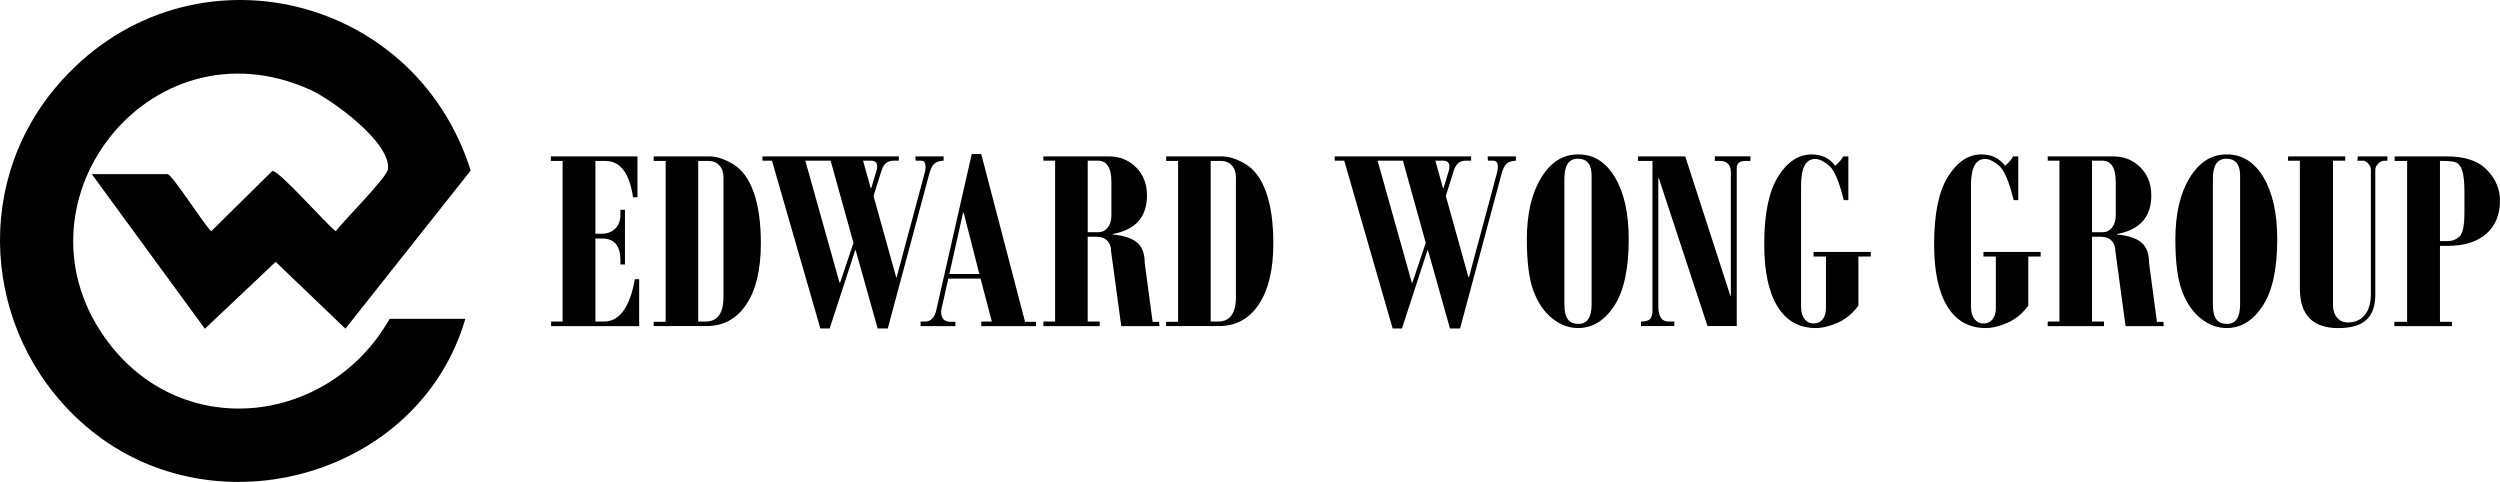
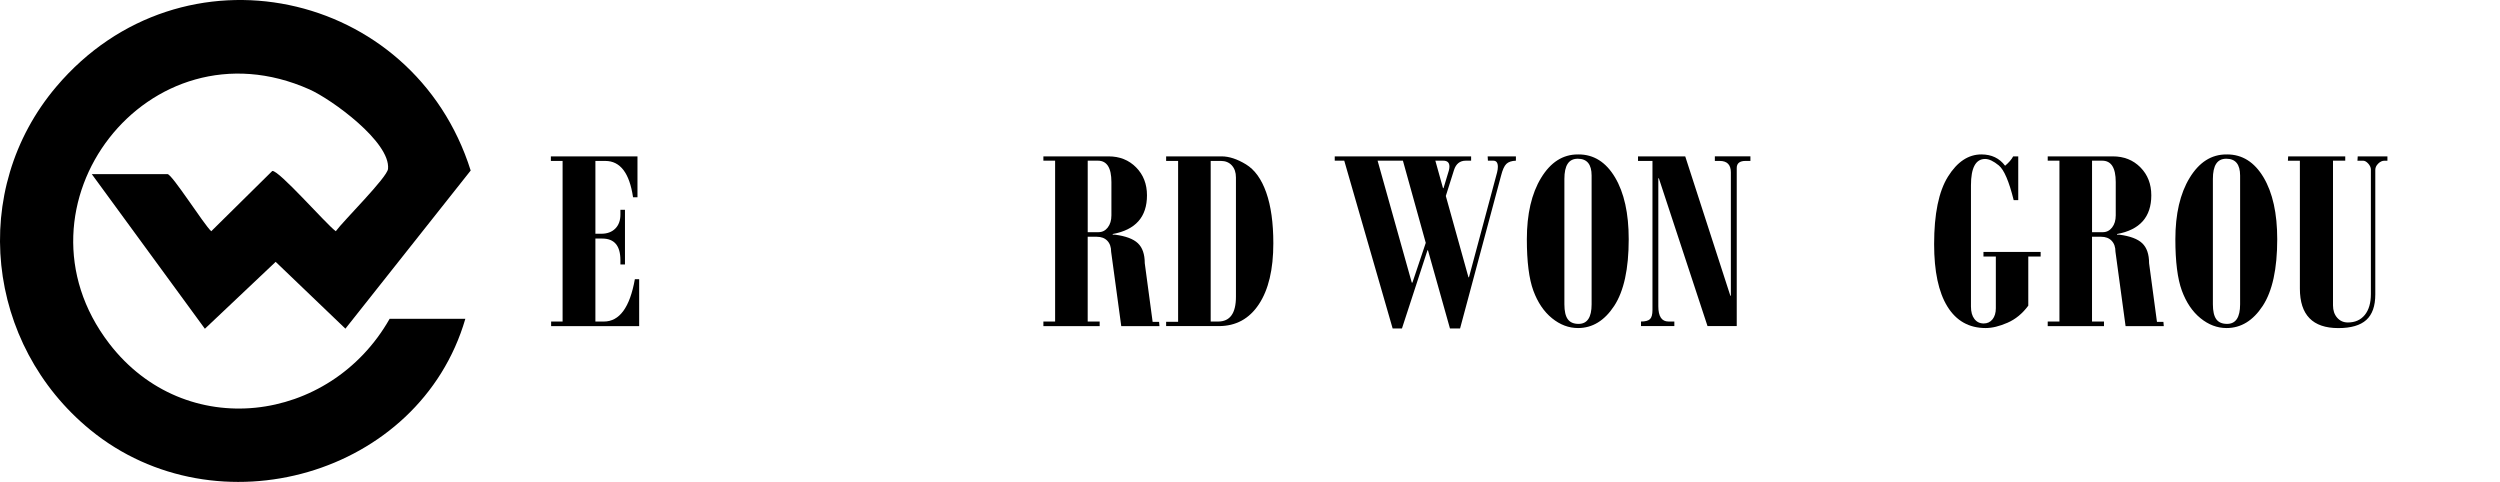
<svg xmlns="http://www.w3.org/2000/svg" id="Layer_2" data-name="Layer 2" viewBox="0 0 1573.94 303.41">
  <g id="Layer_1-2" data-name="Layer 1">
    <g>
      <path d="M57.78,109.61h47.67c2.87,0,22.96,31.83,27.54,35.98l38.43-37.95c4.08-.72,33.78,33.35,39.97,37.94,4.87-6.66,32.37-33.83,32.9-39.23,1.69-16.86-35.43-43.81-49.5-50.07C93.33,11.08,2.32,129.71,68.74,216.25c47.84,62.33,138.99,50.67,176.56-15.53h47.67c-28.81,98.91-156.7,134.95-236.19,69.86C-8.76,216.9-19.85,119.78,35.51,54.5,114.32-38.44,260.25-7.07,296.33,107.36l-78.87,99.56-43.91-42.07-44.56,42.13L57.78,109.61Z" />
      <path d="M346.81,98.45h54.53v25.75h-2.79c-2.24-15.25-8.06-22.88-17.47-22.88h-6.23v45.84h3.69c3.72,0,6.66-1.08,8.82-3.24,2.16-2.16,3.24-5.1,3.24-8.82v-3.03h2.87v34.44h-2.87v-2.71c0-9.07-3.8-13.61-11.4-13.61h-4.35v52.24h5.33c9.84,0,16.35-8.88,19.52-26.65h2.71v29.52h-55.43v-2.87h7.22v-101.11h-7.38v-2.87Z" />
-       <path d="M411.54,98.45h34.93c4.7,0,9.81,1.68,15.33,5.04,5.52,3.36,9.77,9.27,12.75,17.71,2.98,8.45,4.47,19.12,4.47,32.02,0,16.4-3.03,29.18-9.1,38.34-6.07,9.16-14.46,13.74-25.17,13.74h-33.21v-2.71h7.54v-101.27h-7.54v-2.87ZM439.58,101.32v101.11h4.67c7.49,0,11.23-5.19,11.23-15.58v-75.12c0-3.17-.86-5.7-2.58-7.59-1.72-1.89-4.03-2.83-6.93-2.83h-6.4Z" />
-       <path d="M576.28,98.45h17.8v2.71c-2.73.11-4.74.79-6.03,2.05-1.29,1.26-2.39,3.72-3.32,7.38l-25.8,96.19h-6.37l-13.84-49.2h-.33l-16.05,49.2h-5.87l-30.46-105.62h-5.99v-2.71h85.86v2.71h-3.37c-3.68,0-6.15,1.97-7.41,5.9l-5.15,16.32,14.25,51.17h.33l17.7-66c.33-1.31.49-2.49.49-3.53,0-2.57-.96-3.86-2.88-3.86h-3.38l-.17-2.71ZM507,101.16l21.52,76.76h.41l8.39-25.01-14.38-51.74h-15.94ZM543.36,101.16l4.82,17.3h.33l3.39-11.23c.22-.88.33-1.67.33-2.38,0-2.46-1.29-3.69-3.86-3.69h-5.01Z" />
-       <path d="M611.77,96.98h5.99l27.58,105.62h6.89v2.71h-34.44v-2.87h6.66l-7.13-27.06h-20.29l-4.19,18.69c-.22.88-.33,1.64-.33,2.3,0,4.16,2.03,6.24,6.09,6.24h2.88v2.71h-21.9v-2.87h2.71c3.72,0,6.12-2.46,7.22-7.38l22.27-98.08ZM606.35,133.79l-8.68,38.71h18.89l-9.88-38.71h-.33Z" />
      <path d="M656.92,98.45h41c7,0,12.78,2.31,17.34,6.93,4.56,4.62,6.85,10.48,6.85,17.59,0,13.61-7.19,21.73-21.57,24.36v.41h1.39c6.78.88,11.6,2.68,14.47,5.41,2.87,2.73,4.31,6.92,4.31,12.55l4.96,36.94,4.06.02.23,2.65h-24.05l-6.37-46.82c0-2.95-.81-5.26-2.42-6.93-1.61-1.67-3.81-2.5-6.6-2.5h-5.74v53.38h7.54v2.87h-35.43v-2.87h7.38v-101.27h-7.38v-2.71ZM684.8,101.16v45.02h6.72c2.41,0,4.37-.98,5.9-2.95,1.53-1.97,2.3-4.51,2.3-7.63v-20.99c0-8.97-2.84-13.45-8.53-13.45h-6.4Z" />
      <path d="M1289.22,98.45h41c7,0,12.78,2.31,17.34,6.93,4.56,4.62,6.85,10.48,6.85,17.59,0,13.61-7.19,21.73-21.57,24.36v.41h1.39c6.78.88,11.6,2.68,14.47,5.41,2.87,2.73,4.31,6.92,4.31,12.55l4.96,36.94,4.06.02.23,2.65h-24.05l-6.37-46.82c0-2.95-.81-5.26-2.42-6.93-1.61-1.67-3.81-2.5-6.6-2.5h-5.74v53.38h7.54v2.87h-35.43v-2.87h7.38v-101.27h-7.38v-2.71ZM1317.1,101.16v45.02h6.72c2.41,0,4.37-.98,5.9-2.95,1.53-1.97,2.3-4.51,2.3-7.63v-20.99c0-8.97-2.84-13.45-8.53-13.45h-6.4Z" />
      <path d="M734.18,98.45h34.93c4.7,0,9.81,1.68,15.33,5.04,5.52,3.36,9.77,9.27,12.75,17.71,2.98,8.45,4.47,19.12,4.47,32.02,0,16.4-3.03,29.18-9.1,38.34-6.07,9.16-14.46,13.74-25.18,13.74h-33.21v-2.71h7.54v-101.27h-7.54v-2.87ZM762.22,101.32v101.11h4.67c7.49,0,11.23-5.19,11.23-15.58v-75.12c0-3.17-.86-5.7-2.58-7.59-1.72-1.89-4.03-2.83-6.93-2.83h-6.4Z" />
      <path d="M936.58,98.45h17.8v2.71c-2.73.11-4.74.79-6.03,2.05-1.29,1.26-2.39,3.72-3.32,7.38l-25.8,96.19h-6.37l-13.84-49.2h-.33l-16.05,49.2h-5.87l-30.46-105.62h-5.99v-2.71h85.86v2.71h-3.37c-3.68,0-6.15,1.97-7.41,5.9l-5.15,16.32,14.25,51.17h.33l17.7-66c.33-1.31.49-2.49.49-3.53,0-2.57-.96-3.86-2.88-3.86h-3.38l-.17-2.71ZM867.3,101.16l21.52,76.76h.41l8.39-25.01-14.38-51.74h-15.94ZM903.66,101.16l4.82,17.3h.33l3.39-11.23c.22-.88.33-1.67.33-2.38,0-2.46-1.29-3.69-3.86-3.69h-5.01Z" />
      <path d="M993.83,97.22c9.57,0,17.22,4.83,22.96,14.47,5.74,9.65,8.61,22.62,8.61,38.91,0,18.7-3.05,32.69-9.14,41.99-6.1,9.29-13.68,13.94-22.76,13.94-5.85,0-11.32-2.06-16.4-6.19-5.08-4.13-8.99-9.91-11.73-17.34-2.73-7.43-4.1-18.23-4.1-32.39,0-15.91,2.99-28.78,8.98-38.62,5.99-9.84,13.68-14.76,23.08-14.76h.49ZM984.9,112.72v78.89c0,4.26.71,7.38,2.13,9.35,1.42,1.97,3.69,2.95,6.81,2.95,5.47,0,8.2-4.1,8.2-12.3v-81.1c0-7.05-2.9-10.58-8.69-10.58s-8.45,4.26-8.45,12.79Z" />
      <path d="M1031.24,98.45h29.74l28.4,87.74h.33v-77.66c0-4.81-2.35-7.22-7.05-7.22h-3.03v-2.87h22.39v2.87h-3.03c-3.72,0-5.58,1.48-5.58,4.43v99.55h-18.4l-30.64-93.07h-.33v80.61c0,6.4,2.13,9.59,6.4,9.59h3.69v2.87h-20.99v-2.87c2.73,0,4.62-.5,5.66-1.52,1.04-1.01,1.56-2.91,1.56-5.7v-93.89h-9.1v-2.87Z" />
-       <path d="M1170,161.51v30.92c-3.66,4.98-8.04,8.57-13.12,10.78s-9.65,3.32-13.69,3.32c-10.5,0-18.53-4.52-24.11-13.55-5.58-9.03-8.36-22.12-8.36-39.26,0-19.05,2.91-33.23,8.73-42.54,5.82-9.31,12.83-13.96,21.03-13.96,6.4,0,11.37,2.38,14.92,7.13,2.4-2.02,4.1-3.99,5.08-5.9h3.2v27.55h-2.87c-2.95-11.88-6.08-19.17-9.39-21.87-3.31-2.7-6.16-4.05-8.57-4.05-5.96,0-8.94,5.55-8.94,16.63v76.29c0,3.33.72,5.94,2.17,7.82,1.45,1.88,3.4,2.83,5.86,2.83,2.3,0,4.14-.87,5.54-2.62,1.39-1.75,2.09-4.06,2.09-6.96v-32.57h-7.79v-2.87h36v2.87h-7.79Z" />
      <path d="M1276.96,161.51v30.92c-3.66,4.98-8.04,8.57-13.12,10.78s-9.65,3.32-13.69,3.32c-10.5,0-18.53-4.52-24.11-13.55-5.58-9.03-8.36-22.12-8.36-39.26,0-19.05,2.91-33.23,8.73-42.54,5.82-9.31,12.83-13.96,21.03-13.96,6.4,0,11.37,2.38,14.92,7.13,2.4-2.02,4.1-3.99,5.08-5.9h3.2v27.55h-2.87c-2.95-11.88-6.08-19.17-9.39-21.87-3.31-2.7-6.16-4.05-8.57-4.05-5.96,0-8.94,5.55-8.94,16.63v76.29c0,3.33.72,5.94,2.17,7.82,1.45,1.88,3.4,2.83,5.86,2.83,2.3,0,4.14-.87,5.54-2.62,1.39-1.75,2.09-4.06,2.09-6.96v-32.57h-7.79v-2.87h36v2.87h-7.79Z" />
      <path d="M1402.12,97.22c9.57,0,17.22,4.83,22.96,14.47,5.74,9.65,8.61,22.62,8.61,38.91,0,18.7-3.05,32.69-9.14,41.99-6.1,9.29-13.68,13.94-22.76,13.94-5.85,0-11.32-2.06-16.4-6.19-5.08-4.13-8.99-9.91-11.73-17.34-2.73-7.43-4.1-18.23-4.1-32.39,0-15.91,2.99-28.78,8.98-38.62,5.99-9.84,13.68-14.76,23.08-14.76h.49ZM1393.18,112.72v78.89c0,4.26.71,7.38,2.13,9.35,1.42,1.97,3.69,2.95,6.81,2.95,5.47,0,8.2-4.1,8.2-12.3v-81.1c0-7.05-2.9-10.58-8.69-10.58s-8.45,4.26-8.45,12.79Z" />
      <path d="M1440.59,98.45h35.92v2.71h-7.71v91.1c0,3.17.87,5.76,2.62,7.76,1.75,2,3.99,3,6.72,3,4.54,0,8.09-1.57,10.66-4.72,2.57-3.15,3.85-7.56,3.85-13.25v-78.29c0-1.26-.55-2.5-1.64-3.73-1.09-1.23-2.19-1.85-3.28-1.85h-3.53l.16-2.71h18.7v2.71h-1.89c-1.37,0-2.67.6-3.9,1.81-1.23,1.2-1.84,2.52-1.84,3.94v78.46c0,7.28-1.89,12.63-5.66,16.04-3.77,3.42-9.65,5.13-17.63,5.13-16.13,0-24.19-8.29-24.19-24.87v-80.51h-7.54l.16-2.71Z" />
-       <path d="M1507.6,98.45h32.88c11.37,0,19.79,2.84,25.26,8.53,5.47,5.69,8.2,12.08,8.2,19.19,0,9.02-2.9,16.05-8.69,21.08-5.8,5.03-13.89,7.54-24.27,7.54h-4.84v47.81h7.54v2.71h-36.25v-2.71h8.04v-101.27h-7.87v-2.87ZM1536.14,101.32v50.43h5c2.95,0,5.43-1,7.42-2.99,1.99-1.99,2.99-7.04,2.99-15.13v-12.96c0-5.96-.47-10.36-1.39-13.2-.93-2.84-2.25-4.58-3.98-5.21-1.72-.63-4.42-.94-8.08-.94h-1.97Z" />
    </g>
  </g>
</svg>